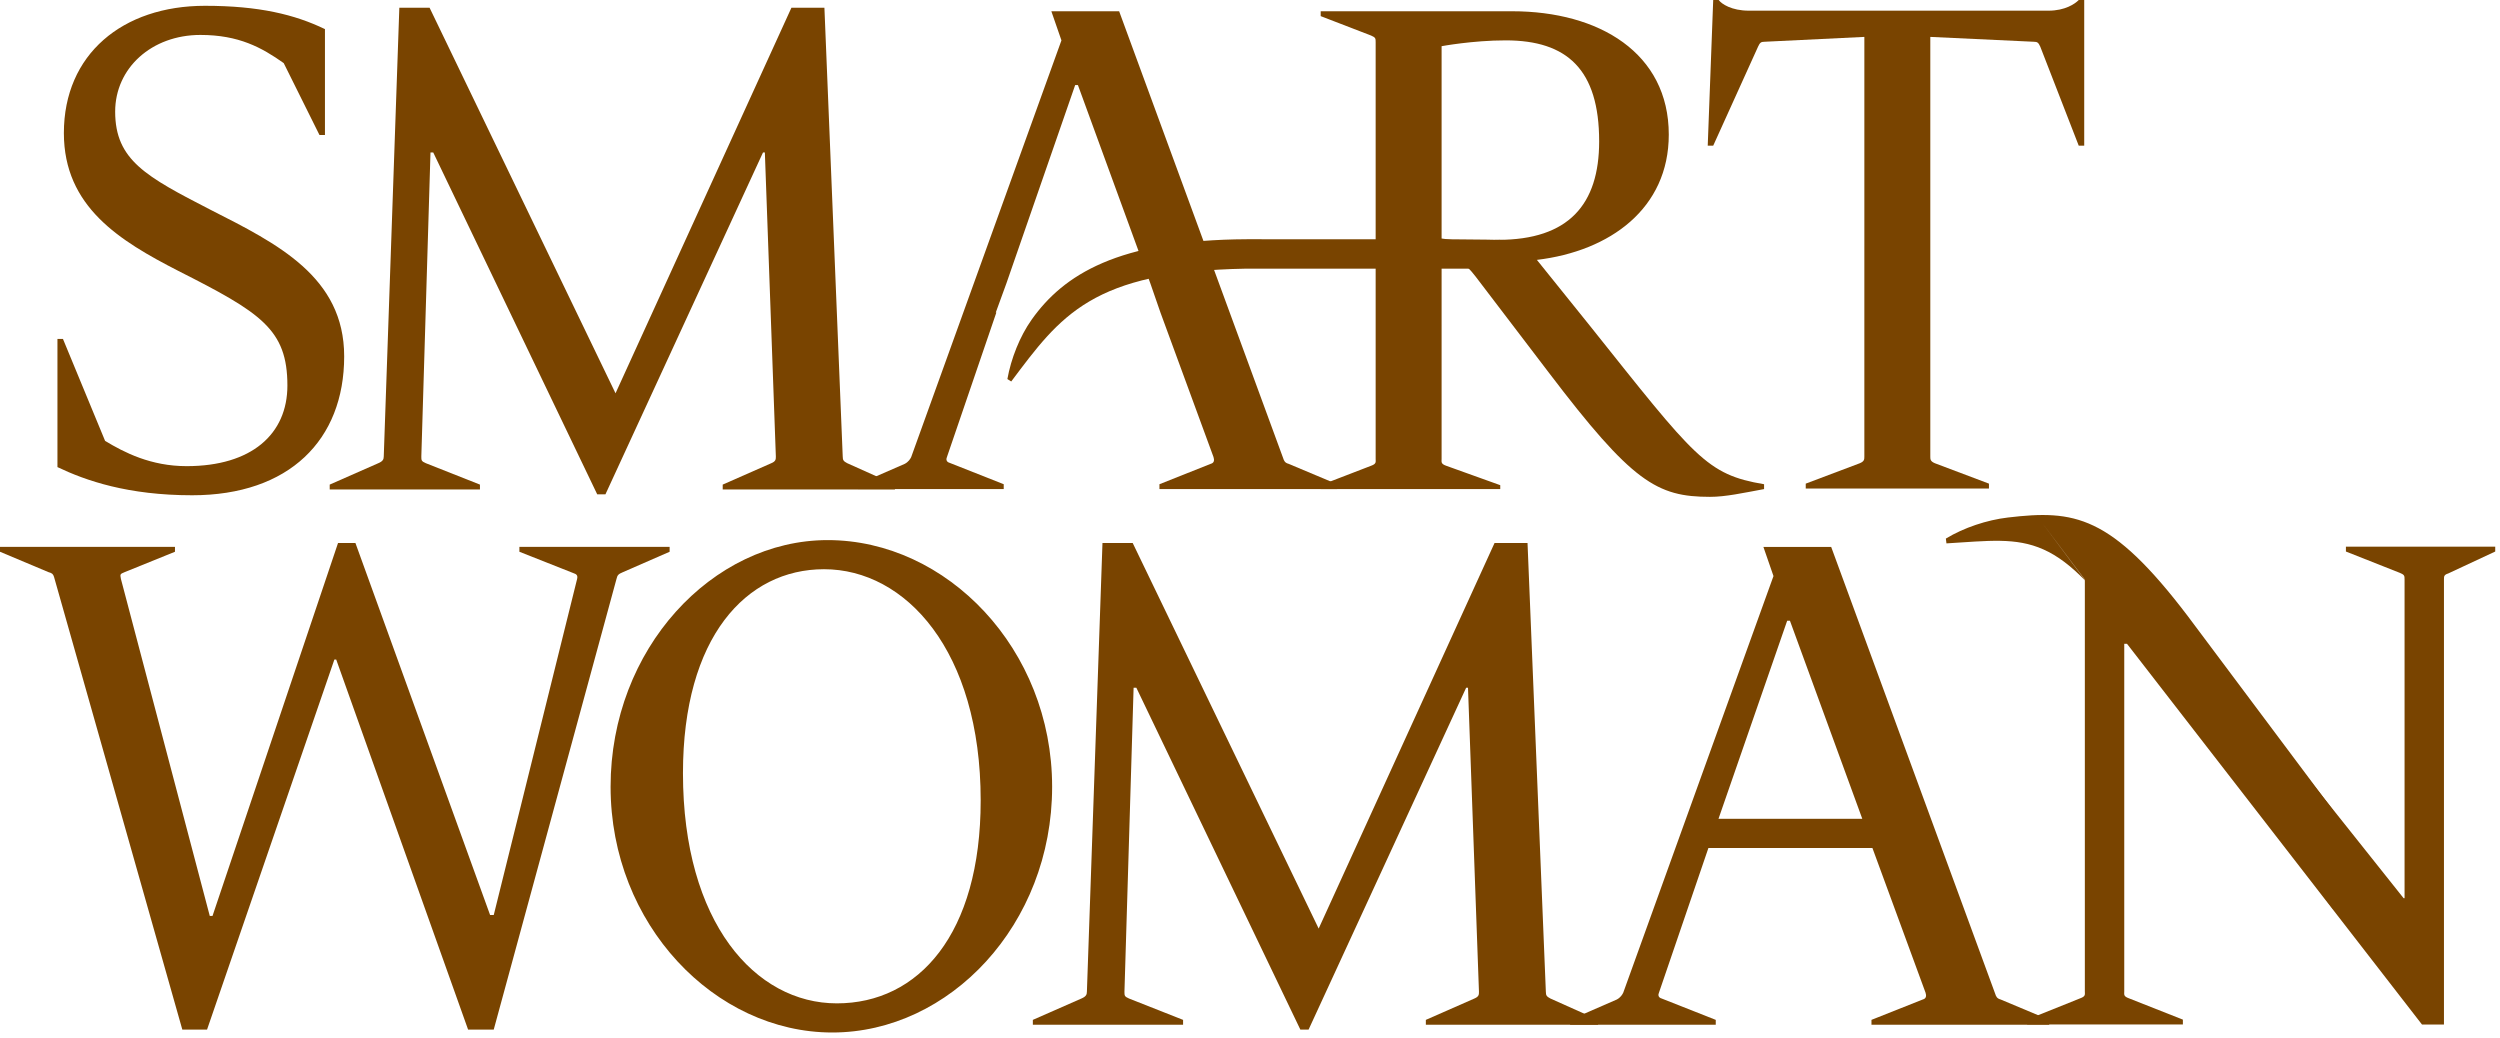
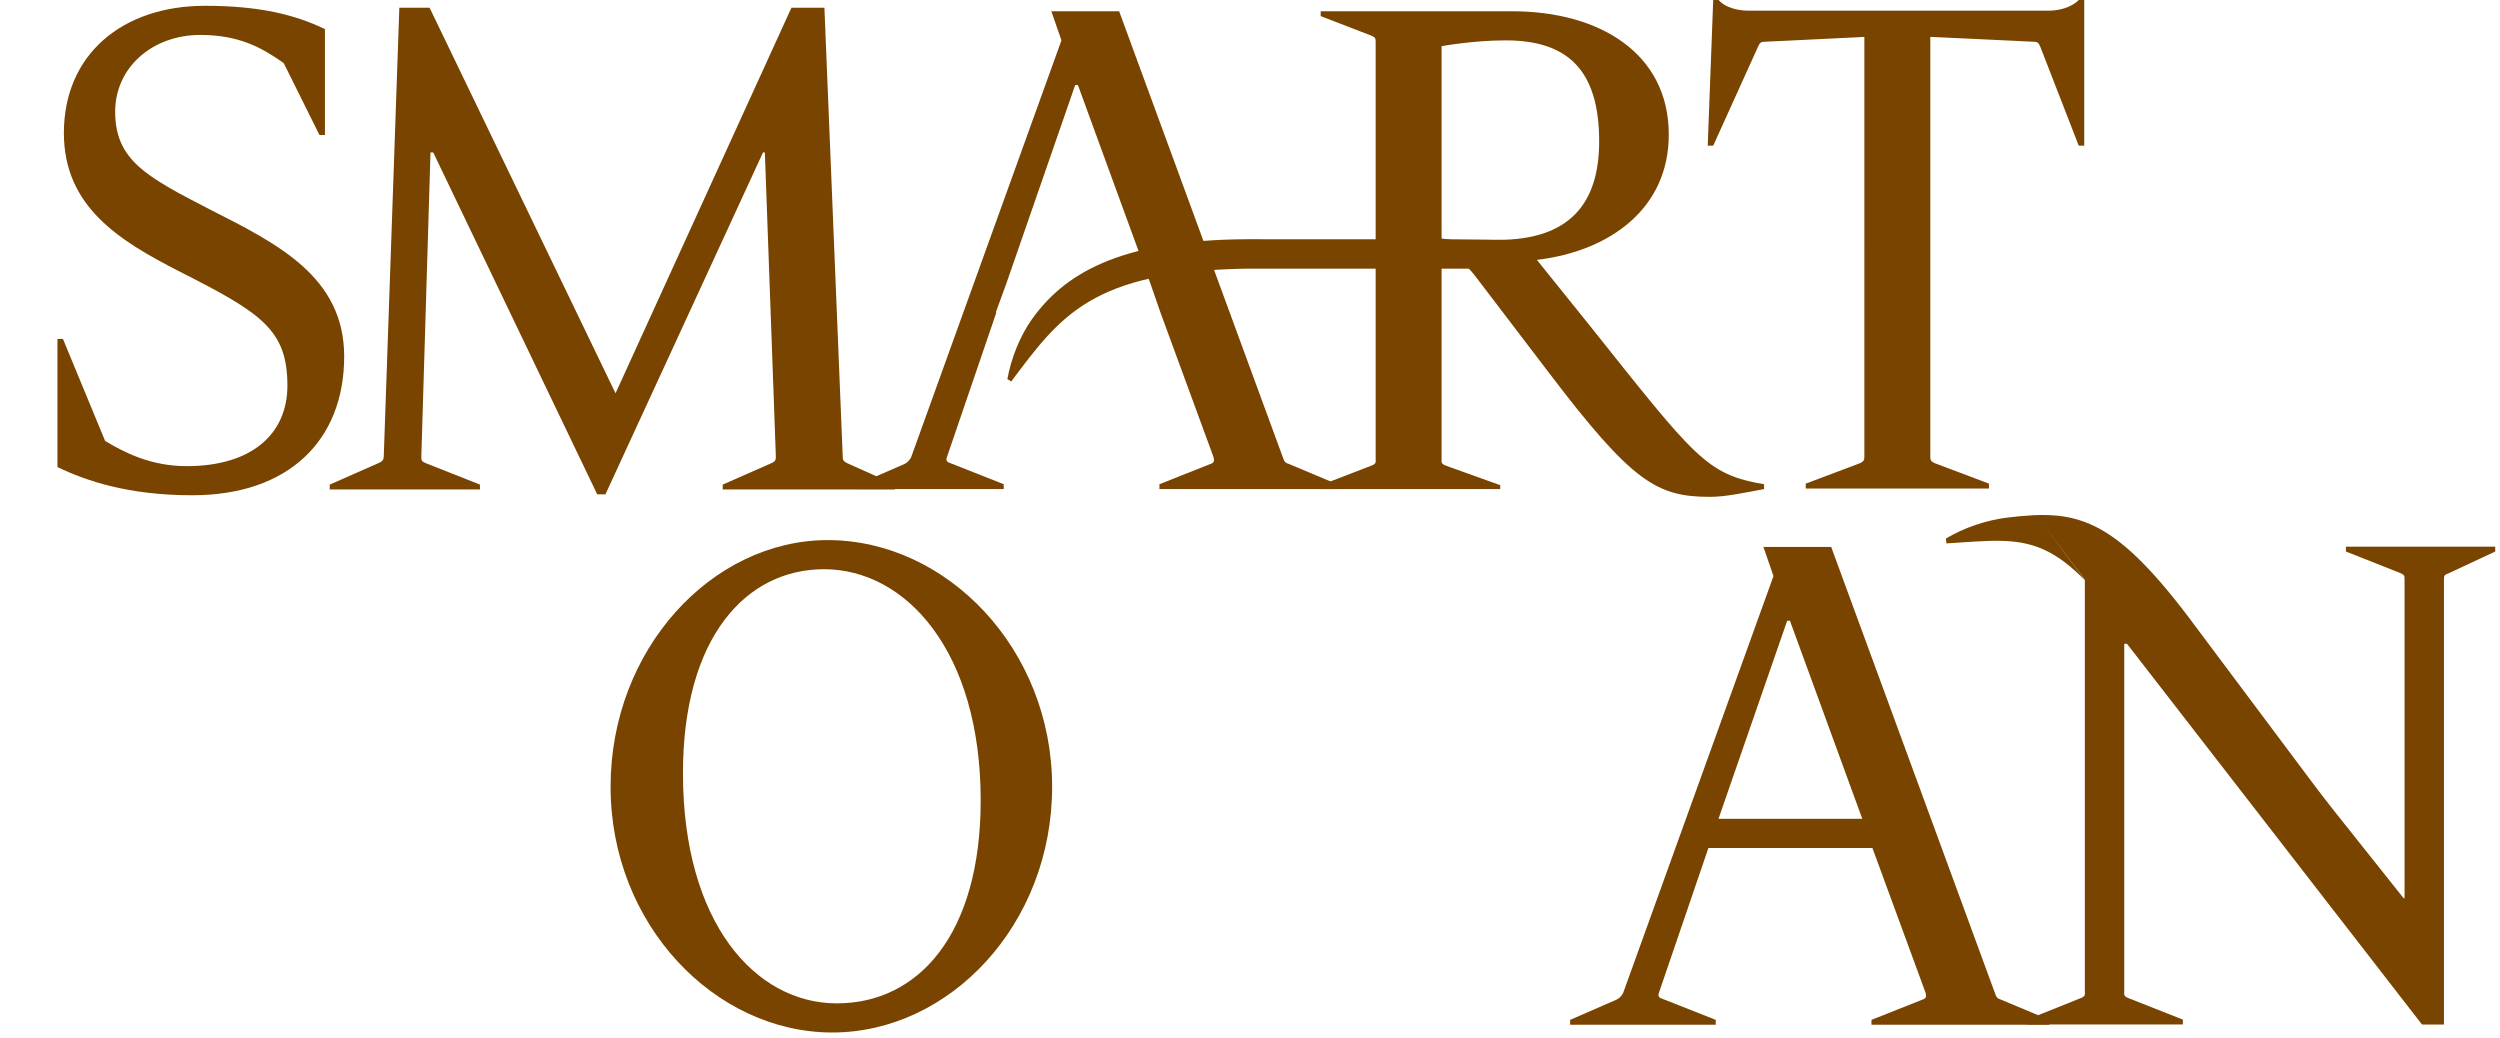
<svg xmlns="http://www.w3.org/2000/svg" version="1.1" x="0px" y="0px" width="195px" height="81px" viewBox="0 0 195 81" overflow="visible" enable-background="new 0 0 195 81" xml:space="preserve">
  <defs>
</defs>
  <path fill="#794400" d="M159.781,0.833c1.287,0,2.073-0.531,2.36-0.833h0.428v11.362h-0.428l-3.002-7.728  c-0.141-0.302-0.214-0.377-0.5-0.377l-8.075-0.379v32.725c0,0.227,0,0.379,0.359,0.53l4.216,1.591v0.379h-14.291v-0.379l4.216-1.591  c0.356-0.15,0.356-0.303,0.356-0.53V2.878l-7.788,0.379c-0.287,0-0.357,0.076-0.501,0.377l-3.5,7.728h-0.428L133.63,0h0.429  c0.213,0.302,0.999,0.833,2.358,0.833H159.781" />
-   <path fill="#794400" d="M26.081,51.446L16.15,80.308h-1.929L4.216,45.006c-0.072-0.227-0.143-0.302-0.429-0.377L0,43.037v-0.379  h13.648v0.379l-3.93,1.592c-0.358,0.15-0.358,0.15-0.286,0.528l6.93,26.286h0.214l9.79-29.087h1.358l10.503,29.012h0.286  l6.502-26.21c0.071-0.303-0.071-0.378-0.287-0.454l-4.215-1.667v-0.379h11.718v0.379l-3.644,1.592  c-0.357,0.15-0.429,0.225-0.5,0.528l-9.575,35.15h-2.001L26.225,51.446H26.081" />
  <path fill="#794400" d="M64.56,42.128c9.289,0,17.506,8.484,17.506,19.241c0,10.757-8.003,19.166-17.149,19.166  c-9.146,0-17.291-8.409-17.291-19.166C47.625,50.612,55.557,42.128,64.56,42.128 M76.493,62.429c0-11.666-5.859-18.03-12.219-18.03  c-6.073,0-11.003,5.305-11.003,15.91c0,11.665,5.645,17.953,12.004,17.953C71.633,78.262,76.493,72.884,76.493,62.429z" />
-   <path fill="#794400" d="M88.421,53.643l-0.714,23.711c0,0.302,0,0.378,0.357,0.531l4.216,1.665v0.38H80.562v-0.38l3.788-1.665  c0.357-0.153,0.428-0.305,0.428-0.531l1.215-34.998h2.358l14.505,30.073l13.718-30.073h2.573l1.429,34.998  c0,0.302,0.072,0.378,0.357,0.531l3.715,1.665v0.38h-13.432v-0.38l3.787-1.665c0.356-0.153,0.356-0.305,0.356-0.531l-0.855-23.711  h-0.144l-12.29,26.665h-0.643L88.635,53.643H88.421" />
  <path fill="#794400" d="M155.622,77.505c0.072,0.227,0.142,0.379,0.429,0.455l3.788,1.589v0.38h-13.864v-0.38l4.002-1.589  c0.287-0.075,0.287-0.304,0.215-0.531l-4.144-11.287h-12.791l-3.858,11.287c-0.073,0.15-0.073,0.379,0.214,0.456l4.216,1.665v0.38  h-11.36v-0.38l3.644-1.589c0.285-0.152,0.428-0.38,0.5-0.531l11.719-32.497l-0.787-2.274h5.287L155.622,77.505 M134.042,63.868  h11.217l-5.644-15.452H139.4L134.042,63.868z" />
  <path fill="#794400" d="M8.983,8.708c0,3.788,2.429,5.076,7.432,7.652c5.216,2.65,10.431,5.227,10.431,11.438  c0,6.514-4.287,10.833-11.86,10.833c-5.001,0-8.289-1.137-10.505-2.197v-9.998h0.429l3.287,7.953c1.5,0.91,3.573,1.971,6.36,1.971  c5.073,0,7.86-2.5,7.86-6.287c0-4.394-2.074-5.683-8.503-8.94c-4.573-2.347-8.932-4.999-8.932-10.756  c0-6.136,4.572-9.924,11.004-9.924c4.215,0,7.002,0.681,9.36,1.818v8.257h-0.429l-2.787-5.605c-1.714-1.213-3.5-2.197-6.501-2.197  C11.84,2.725,8.983,5.3,8.983,8.708" />
  <path fill="#794400" d="M33.578,11.891L32.864,35.6c0,0.305,0,0.38,0.356,0.531l4.216,1.668v0.378H25.717v-0.378l3.788-1.668  c0.357-0.15,0.428-0.302,0.428-0.531l1.215-34.997h2.359l14.504,30.074l13.72-30.074h2.573L65.732,35.6  c0,0.305,0.072,0.38,0.356,0.531l3.717,1.668v0.378H56.371v-0.378l3.788-1.668c0.357-0.15,0.357-0.302,0.357-0.531l-0.857-23.709  h-0.144l-12.29,26.665h-0.643L33.792,11.891H33.578" />
  <path fill="#794400" d="M119.877,20.271l4.144,5.151c8.215,10.302,9.075,11.591,13.577,12.348v0.379  c-1.645,0.303-3,0.605-4.217,0.605c-4.144,0-6.073-1.136-12.577-9.695l-5.716-7.5c-0.857-1.136-1.928-1.818-2.643-1.97V35.8  c0,0.228-0.072,0.378,0.359,0.53l4.216,1.515v0.303h-14.006v-0.303l3.93-1.515c0.429-0.152,0.357-0.303,0.357-0.53V3.303  c0-0.304,0-0.379-0.357-0.531l-3.93-1.515V0.878h14.933c6.788,0,12.218,3.257,12.218,9.621  C130.165,16.256,125.593,19.588,119.877,20.271 M112.445,18.604c3.661,0.536,2.98,0.104,4.409,0.104c5.5,0,7.88-2.757,7.88-7.68  c0-5.606-2.501-7.879-7.288-7.879c-2.572,0-5.001,0.454-5.001,0.454V18.604z" />
  <path fill="#794400" d="M90.509,24.361l4.144,11.287c0.071,0.228,0.071,0.455-0.215,0.53l-4.001,1.591v0.379h13.86v-0.379  l-3.786-1.591c-0.285-0.075-0.357-0.226-0.429-0.454L87.293,0.878h-5.288l0.787,2.272L71.074,35.648  c-0.071,0.152-0.214,0.379-0.5,0.53l-3.644,1.591v0.379h11.36v-0.379l-4.215-1.666c-0.285-0.076-0.285-0.303-0.213-0.455  l3.853-11.271H77.67l0.834-2.288l5.359-15.453h0.215l5.644,15.453L90.509,24.361" />
  <path fill="#794400" d="M119.498,18.883c0.107,1.079-3.81,2.071-3.81,2.071l-18.5,0.001c-12.019,0.218-14.453,3.655-18.312,8.801  l-0.3-0.19c0.283-1.578,0.962-3.324,1.902-4.646c2.461-3.463,6.698-6.216,16.804-6.26l14.908,0.007  C112.424,18.66,119.476,18.666,119.498,18.883" />
  <path fill="#794400" d="M187.483,70.062h0.073V45.214c0-0.302,0-0.378-0.36-0.528l-4.214-1.667v-0.378h11.646v0.378l-3.571,1.667  c-0.428,0.15-0.428,0.227-0.428,0.528v34.697h-1.715l-23.008-29.695h-0.214v27.117c0,0.229-0.073,0.379,0.357,0.533l4.216,1.665  v0.38h-12.147v-0.38l4.144-1.665c0.43-0.153,0.356-0.304,0.356-0.533V44.212l3.359-1.18L187.483,70.062" />
  <path fill="#794400" d="M181.992,70.924L159.337,40.85l10.908,14.586l-3.057-4.37l-0.16-0.133c-6.595-9.75-8.705-8.936-15.205-8.549  l-0.046-0.375c1.408-0.854,3.205-1.449,4.834-1.642c5.181-0.612,8.025-0.225,14.035,7.688l11.322,15.133L181.992,70.924   M181.97,63.189l0.022,7.737L159.337,40.85" />
</svg>